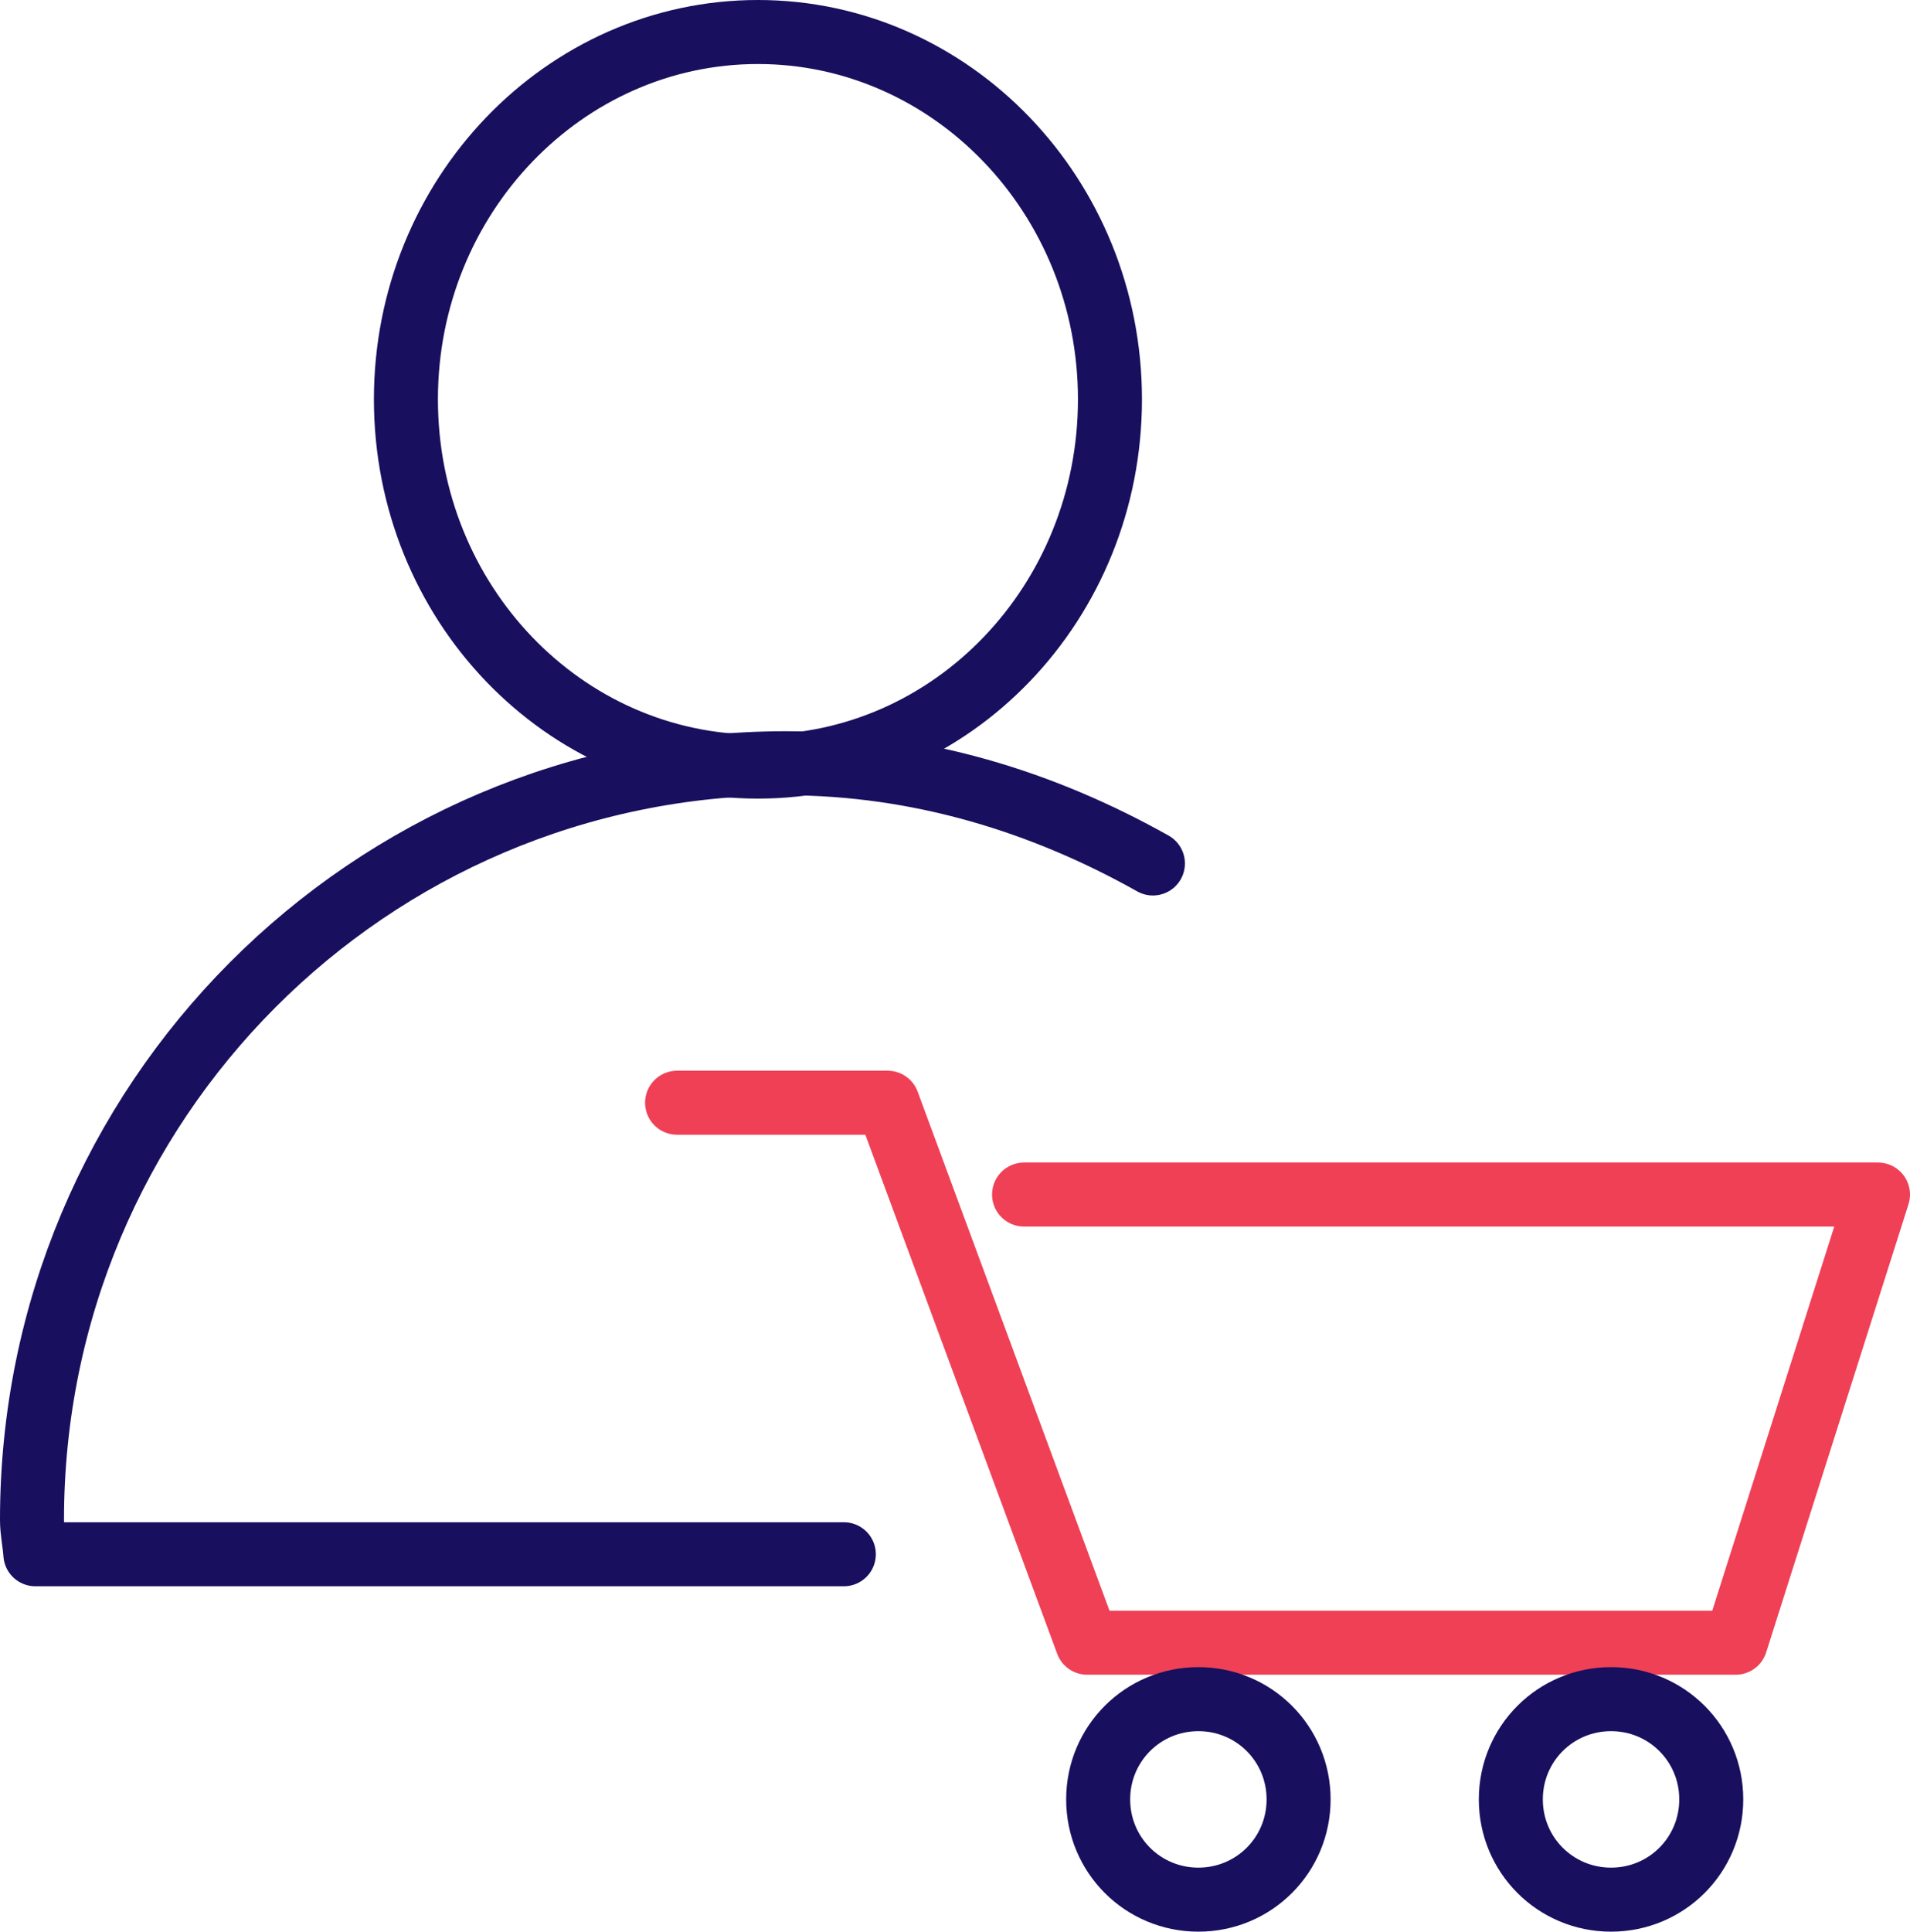
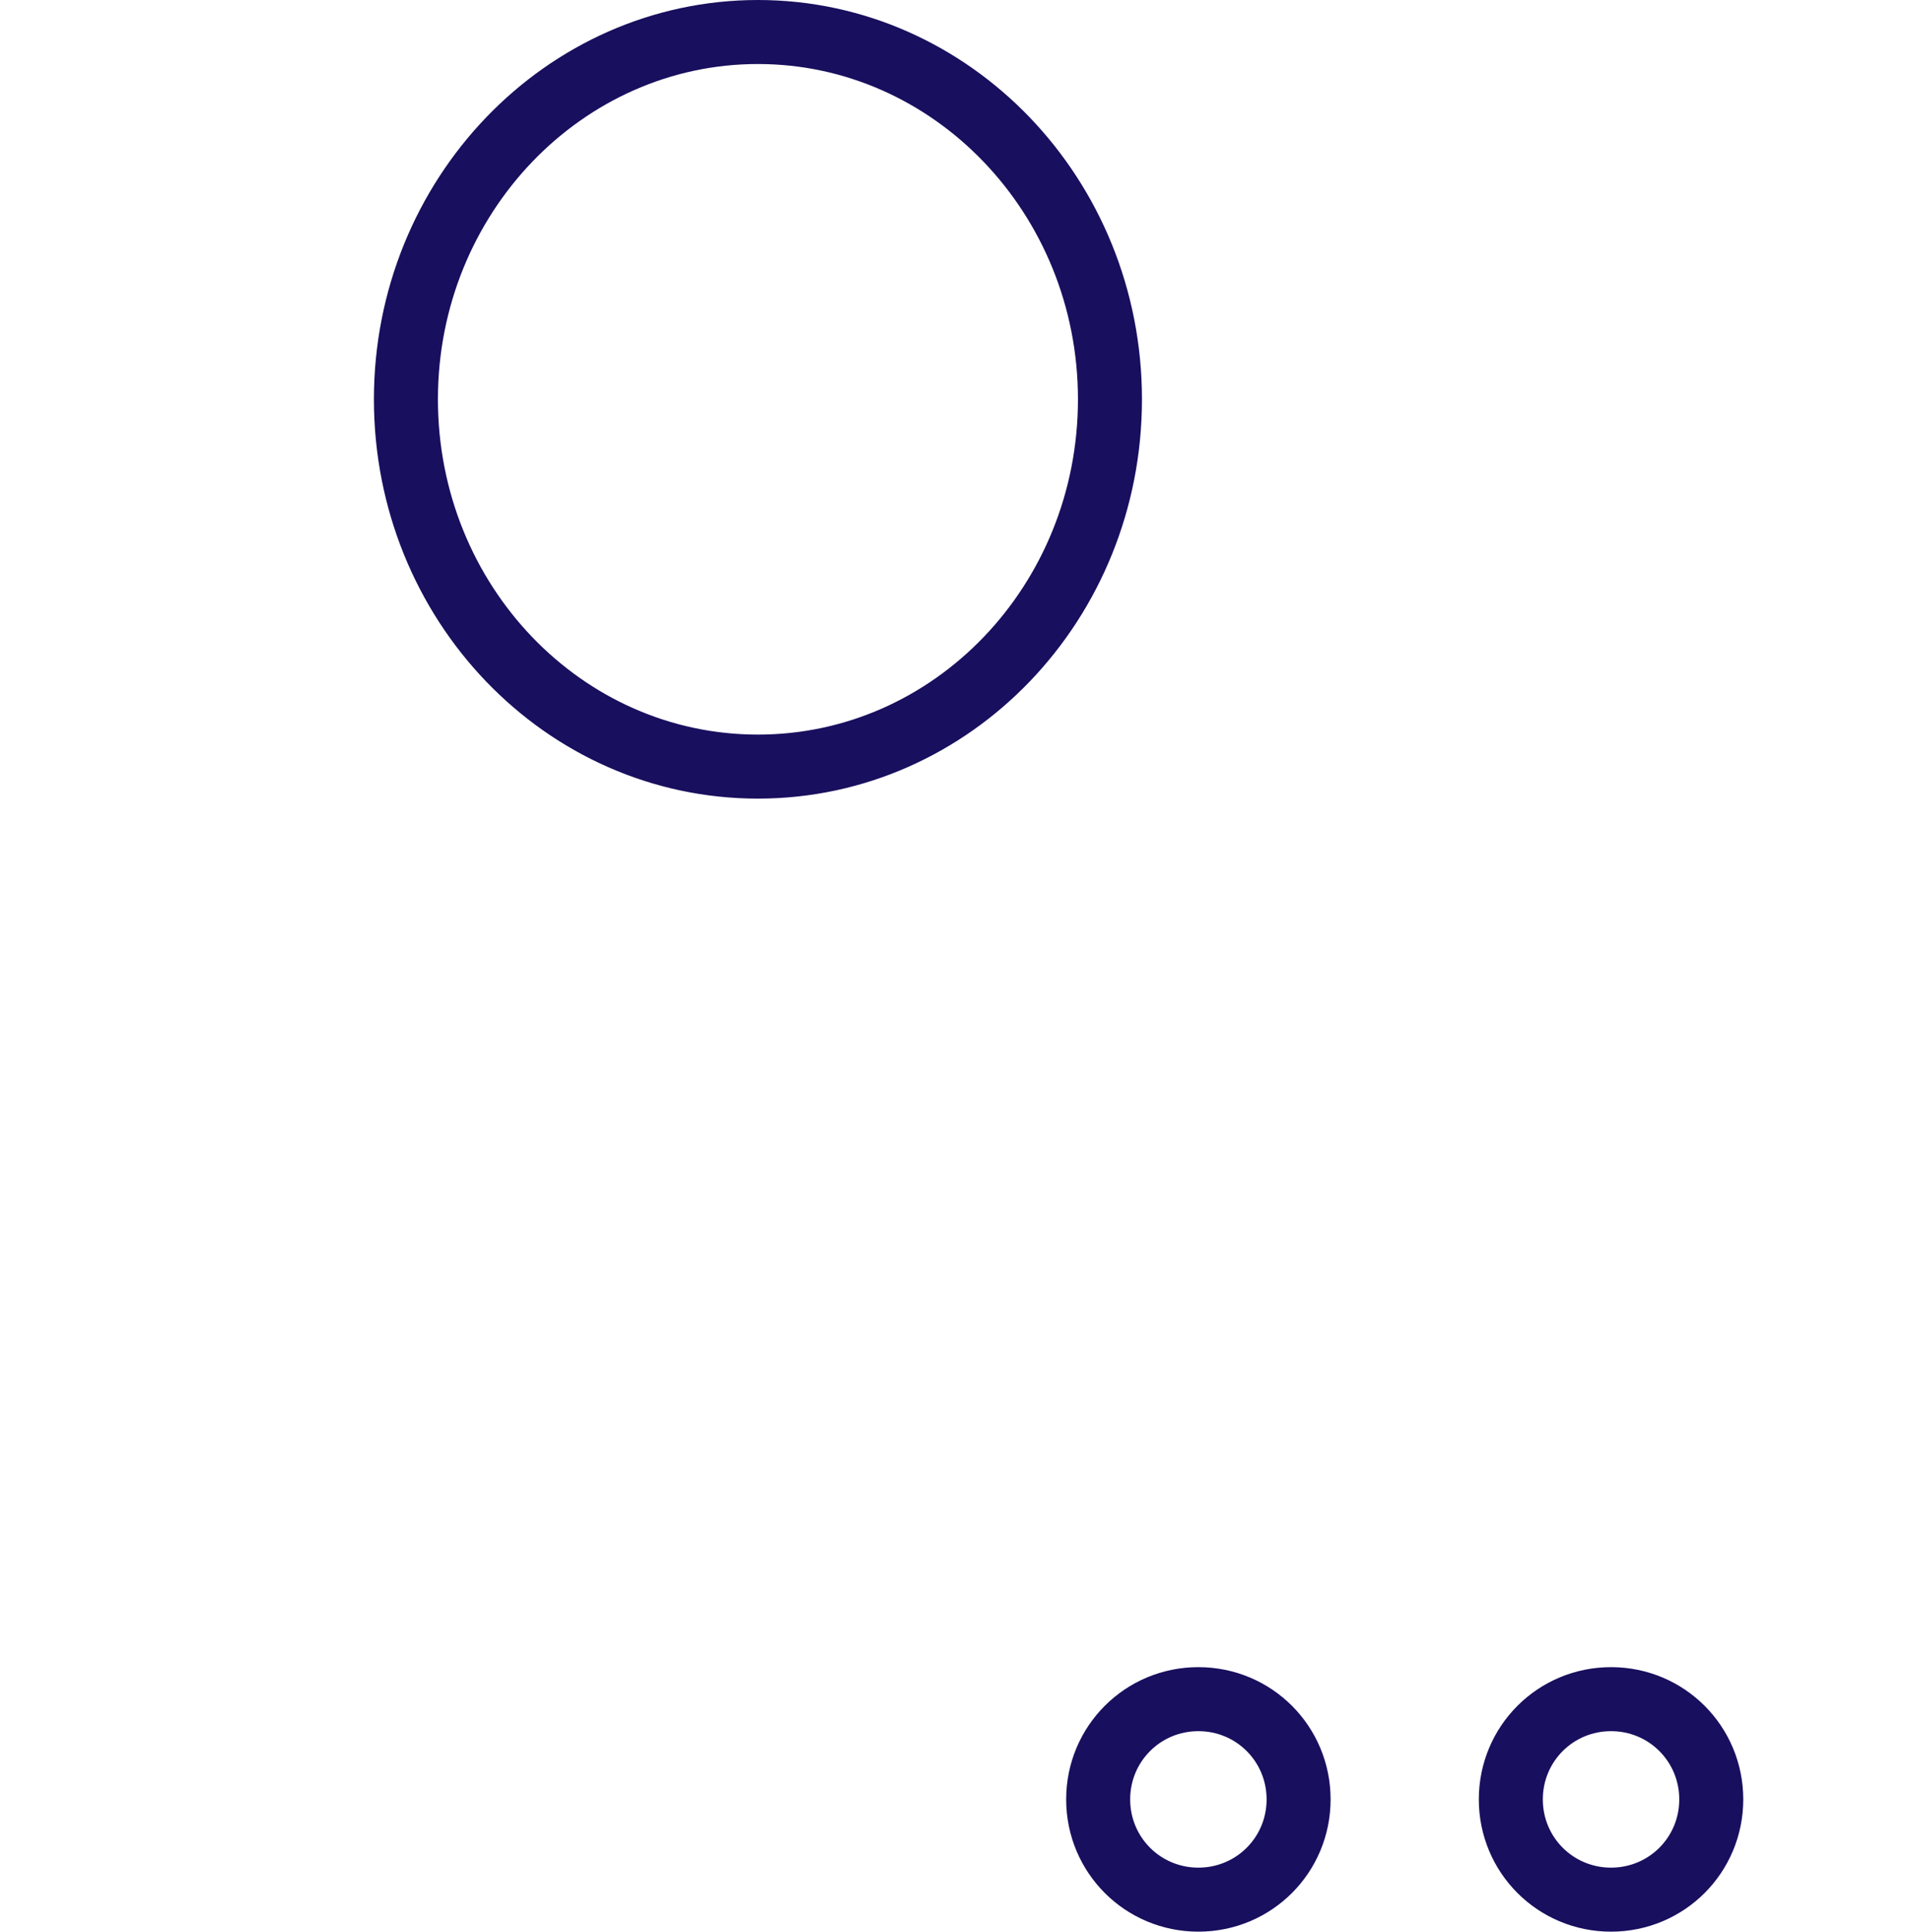
<svg xmlns="http://www.w3.org/2000/svg" id="Layer_1" data-name="Layer 1" viewBox="0 0 22.68 22.93">
  <defs>
    <style>
      .cls-1 {
        stroke: #ef4056;
      }

      .cls-1, .cls-2 {
        fill: none;
        stroke-linecap: round;
        stroke-linejoin: round;
        stroke-width: .76px;
      }

      .cls-2 {
        stroke: #180f5e;
      }
    </style>
  </defs>
  <path class="cls-2" d="m9,9.1c2.31,0,4.18-1.95,4.18-4.36S11.3.38,9,.38s-4.18,1.95-4.18,4.36,1.87,4.36,4.18,4.36Z" />
-   <polyline class="cls-1" points="8.04 13.09 10.54 13.09 12.91 19.5 20.61 19.5 22.3 14.18 12.16 14.18" />
  <path class="cls-2" d="m14.23,22.55c.66,0,1.19-.53,1.19-1.19s-.53-1.19-1.19-1.19-1.19.53-1.19,1.19.53,1.19,1.19,1.19Z" />
  <path class="cls-2" d="m19.13,22.55c.66,0,1.19-.53,1.19-1.19s-.53-1.19-1.19-1.19-1.19.53-1.19,1.19.53,1.19,1.19,1.19Z" />
-   <path class="cls-2" d="m13.69,10.25c-1.3-.73-2.77-1.19-4.37-1.19C4.38,9.07.38,13.08.38,18.04c0,.14.03.27.04.41h9.6" />
</svg>